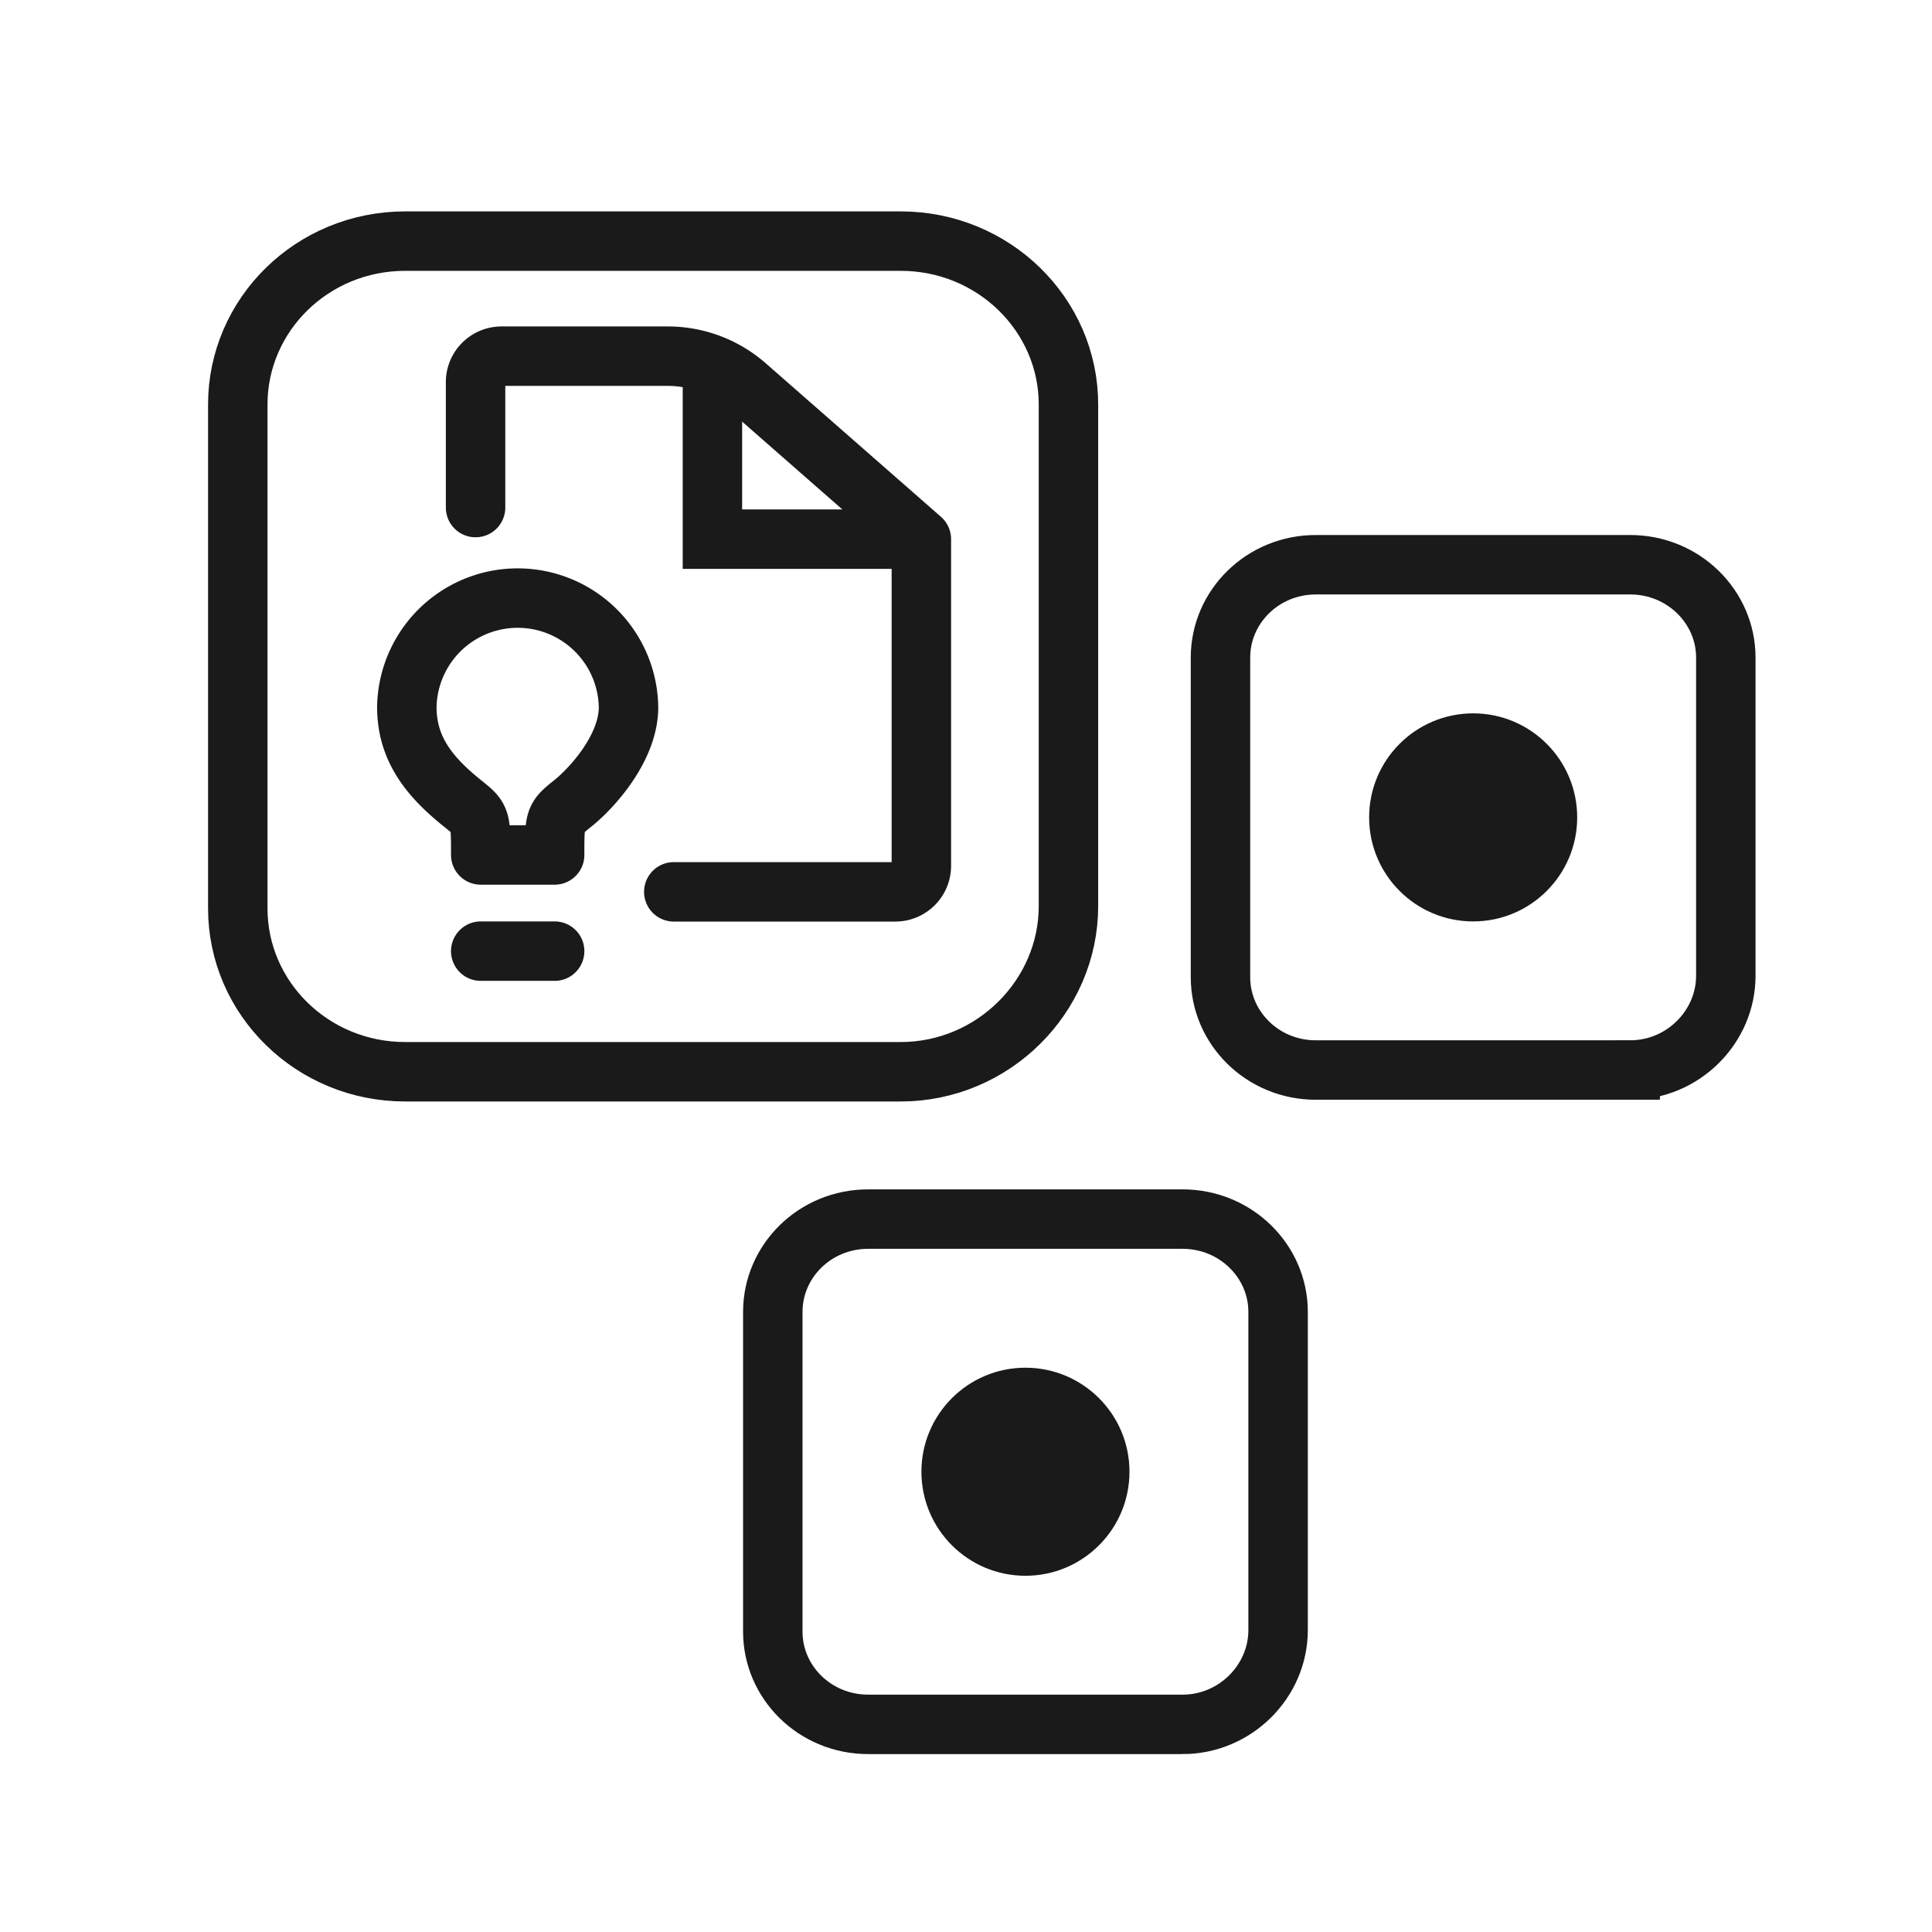
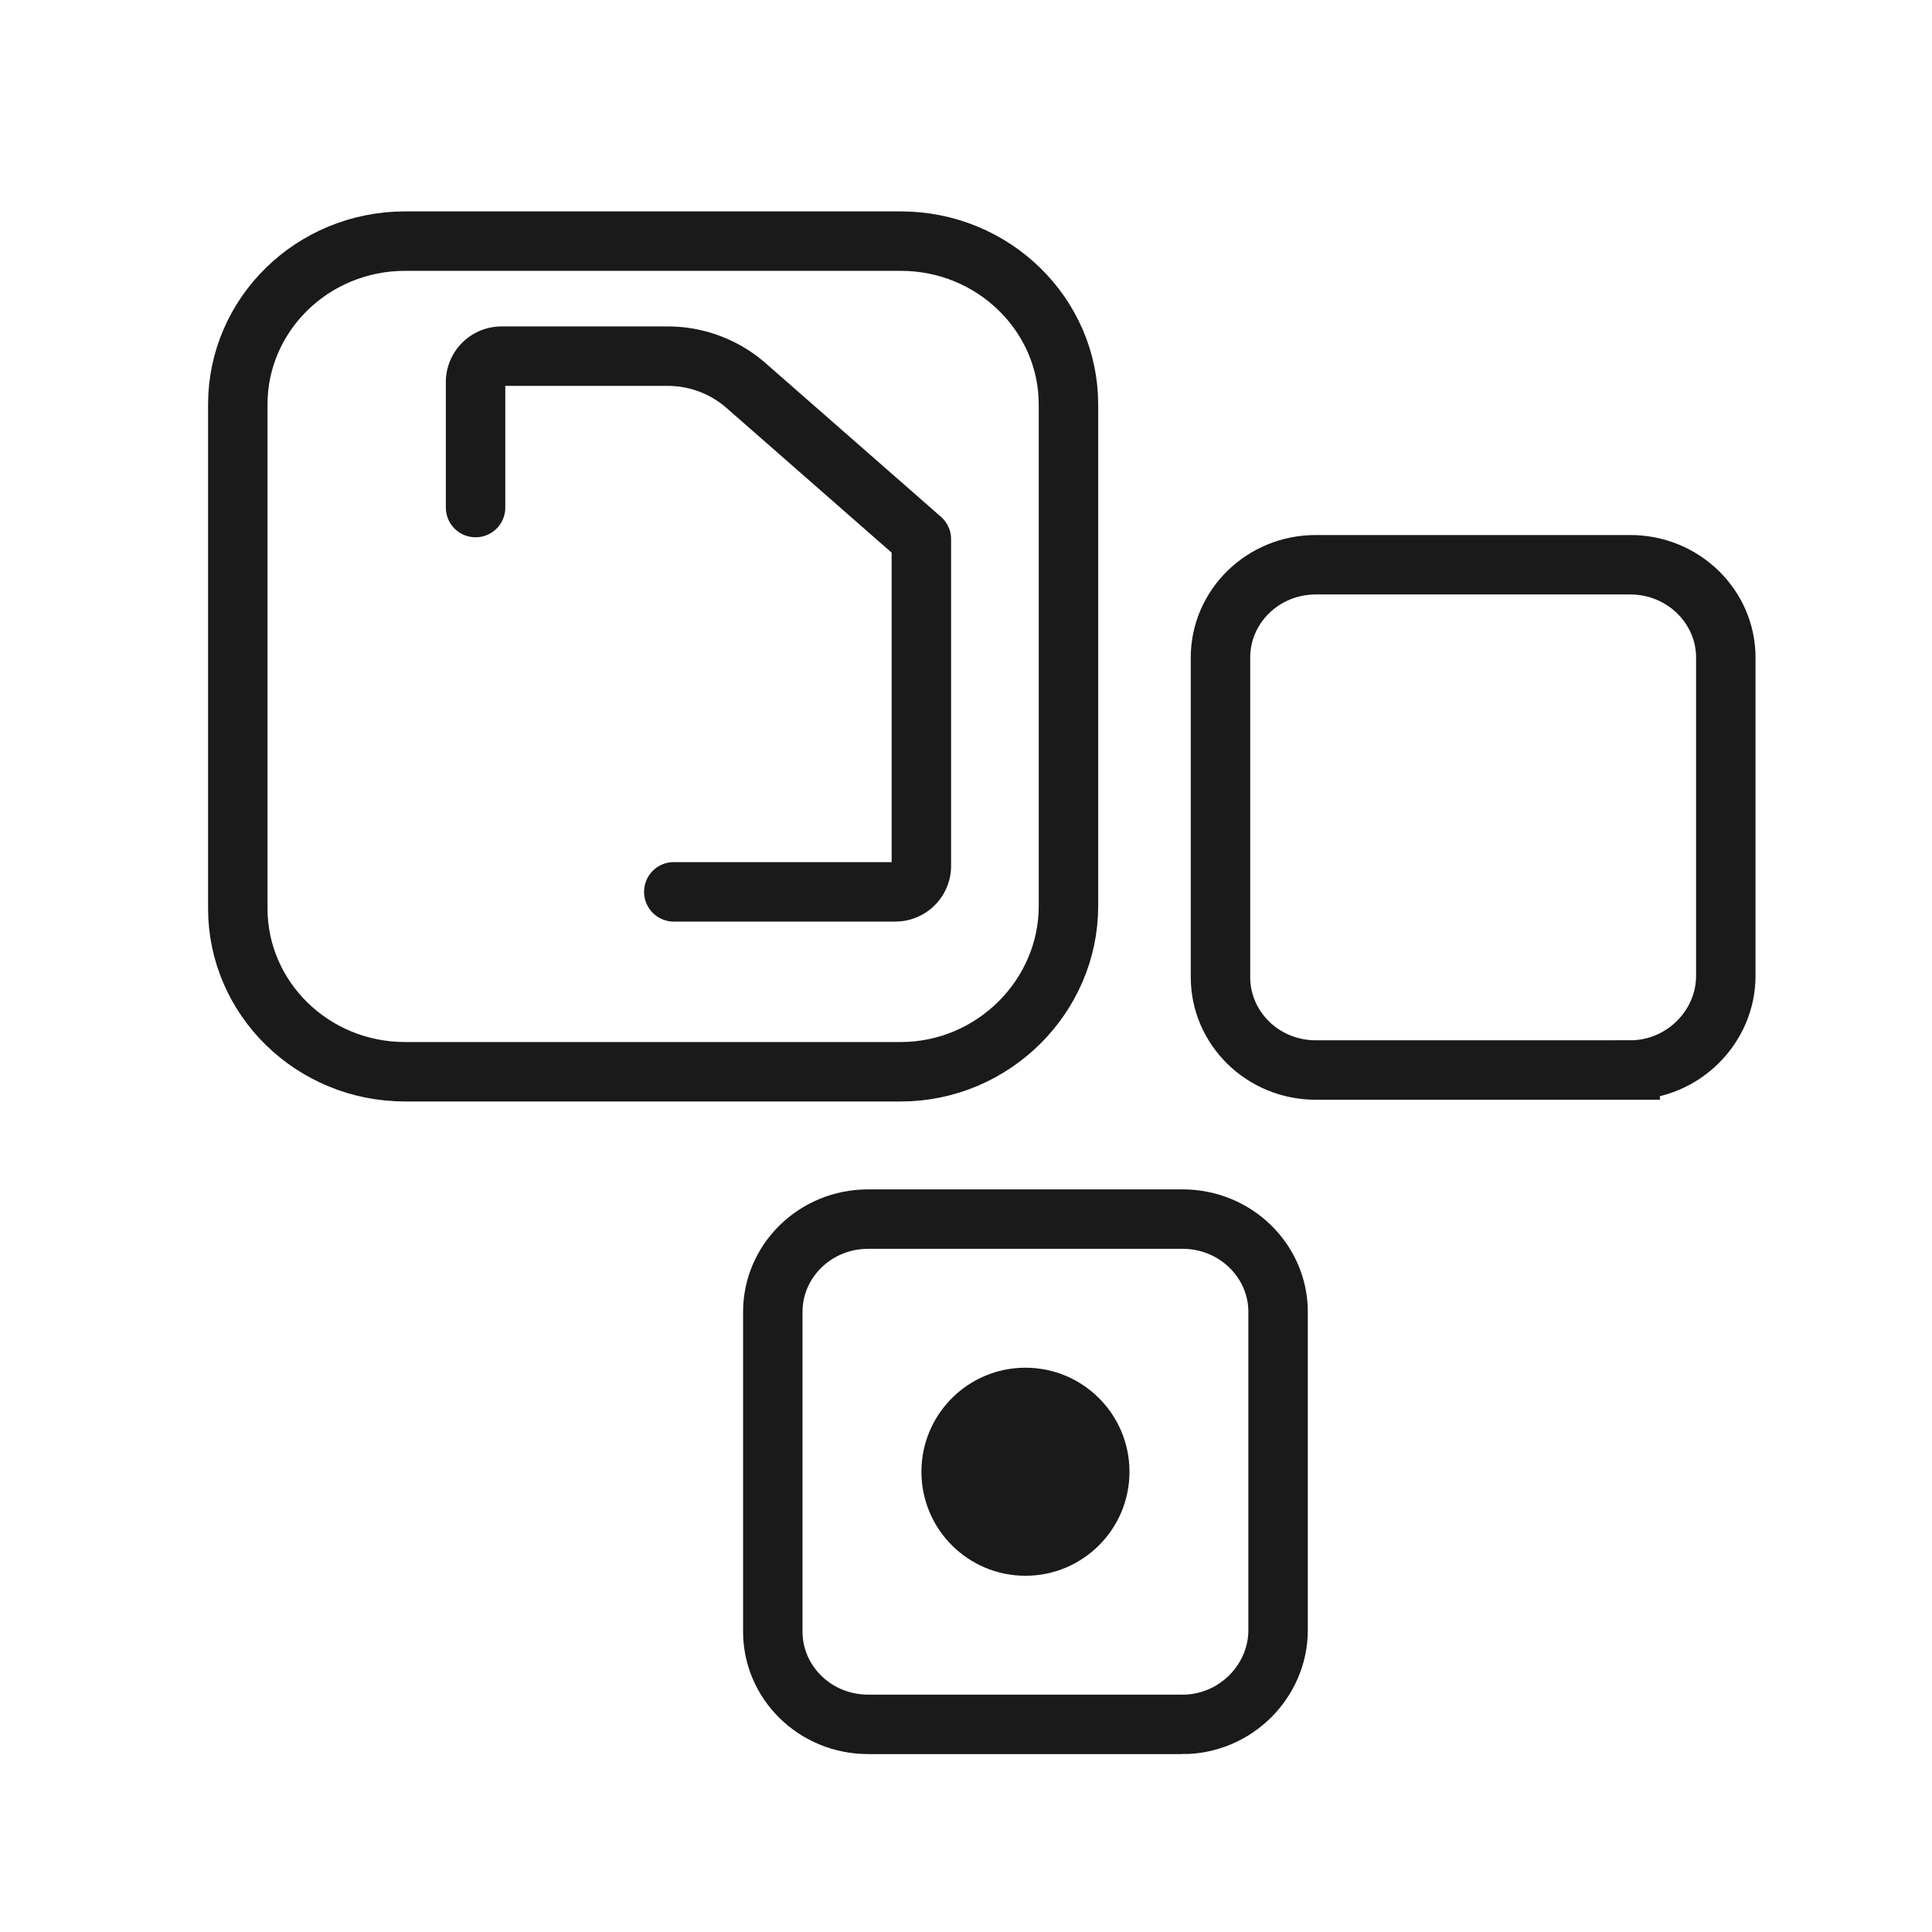
<svg xmlns="http://www.w3.org/2000/svg" width="65" height="65" fill="none">
  <path stroke="#1A1A1A" stroke-linecap="round" stroke-linejoin="round" stroke-width="2" d="M16 17.076v-4.219c0-.483.392-.874.875-.874h5.591a4 4 0 0 1 2.636.99l5.896 5.166V29.13a.875.875 0 0 1-.874.875h-7.455" />
-   <path stroke="#1A1A1A" stroke-linecap="round" stroke-linejoin="round" stroke-width="2" d="M16.174 32h2.486m-4.973-8.209a3.73 3.73 0 0 1 7.459 0c0 1.38-1.243 2.732-1.865 3.23-.621.5-.621.5-.621 1.743h-2.486c0-1.243 0-1.243-.622-1.742-1.13-.907-1.864-1.85-1.864-3.23z" />
  <path stroke="#1A1A1A" stroke-width="2" d="M30.302 36.058h-16.67c-3.13 0-5.632-2.48-5.632-5.495V13.607c0-3.015 2.502-5.495 5.632-5.495h16.67c3.133 0 5.645 2.482 5.645 5.495v16.88c0 3.027-2.527 5.571-5.645 5.571zm9.482 21.956H29.208c-1.792 0-3.208-1.416-3.208-3.12V44.136c0-1.704 1.416-3.121 3.208-3.121h10.576c1.794 0 3.216 1.419 3.216 3.12v10.71c0 1.717-1.437 3.17-3.216 3.17zM54.846 36H44.27c-1.791 0-3.208-1.417-3.208-3.121V22.12c0-1.704 1.417-3.12 3.208-3.12h10.576c1.794 0 3.217 1.42 3.217 3.121v10.71c0 1.716-1.438 3.169-3.217 3.169z" />
-   <path stroke="#1A1A1A" stroke-width="2" d="M23.969 11.982v6.157h6.156" />
  <circle cx="34.5" cy="49.515" r="3.5" fill="#1A1A1A" />
-   <circle cx="49.563" cy="27.5" r="3.5" fill="#1A1A1A" />
</svg>